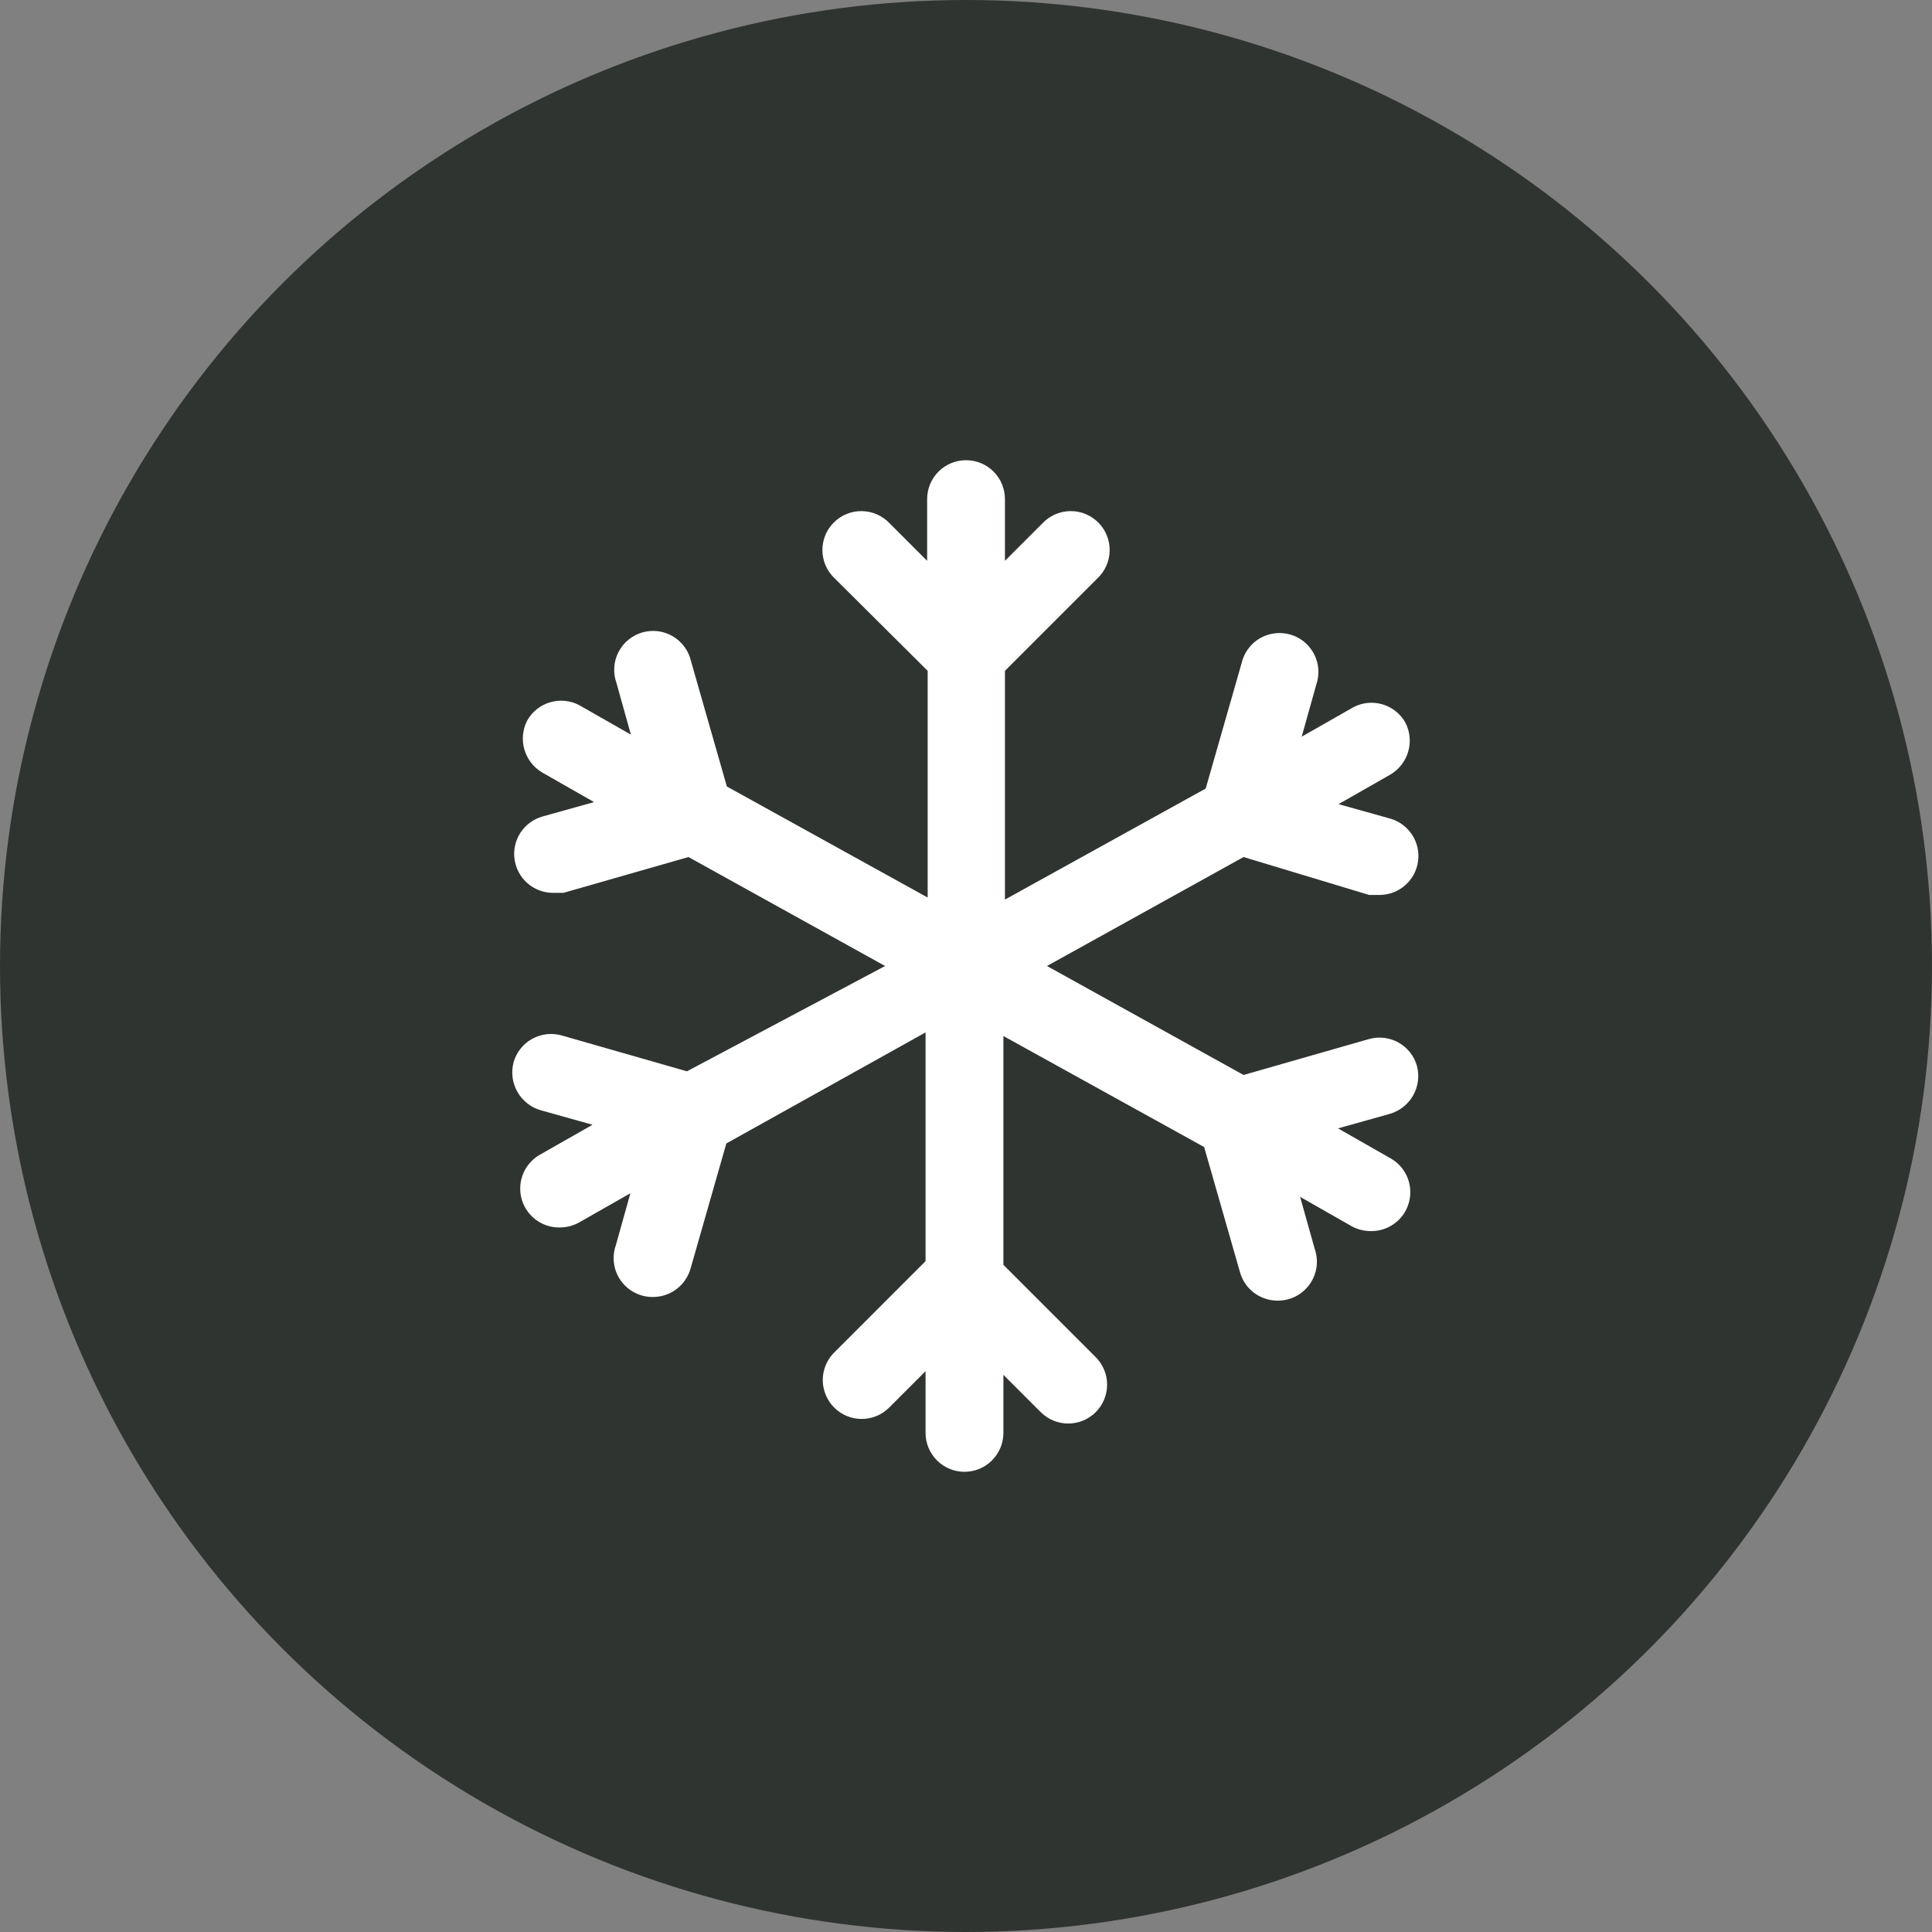
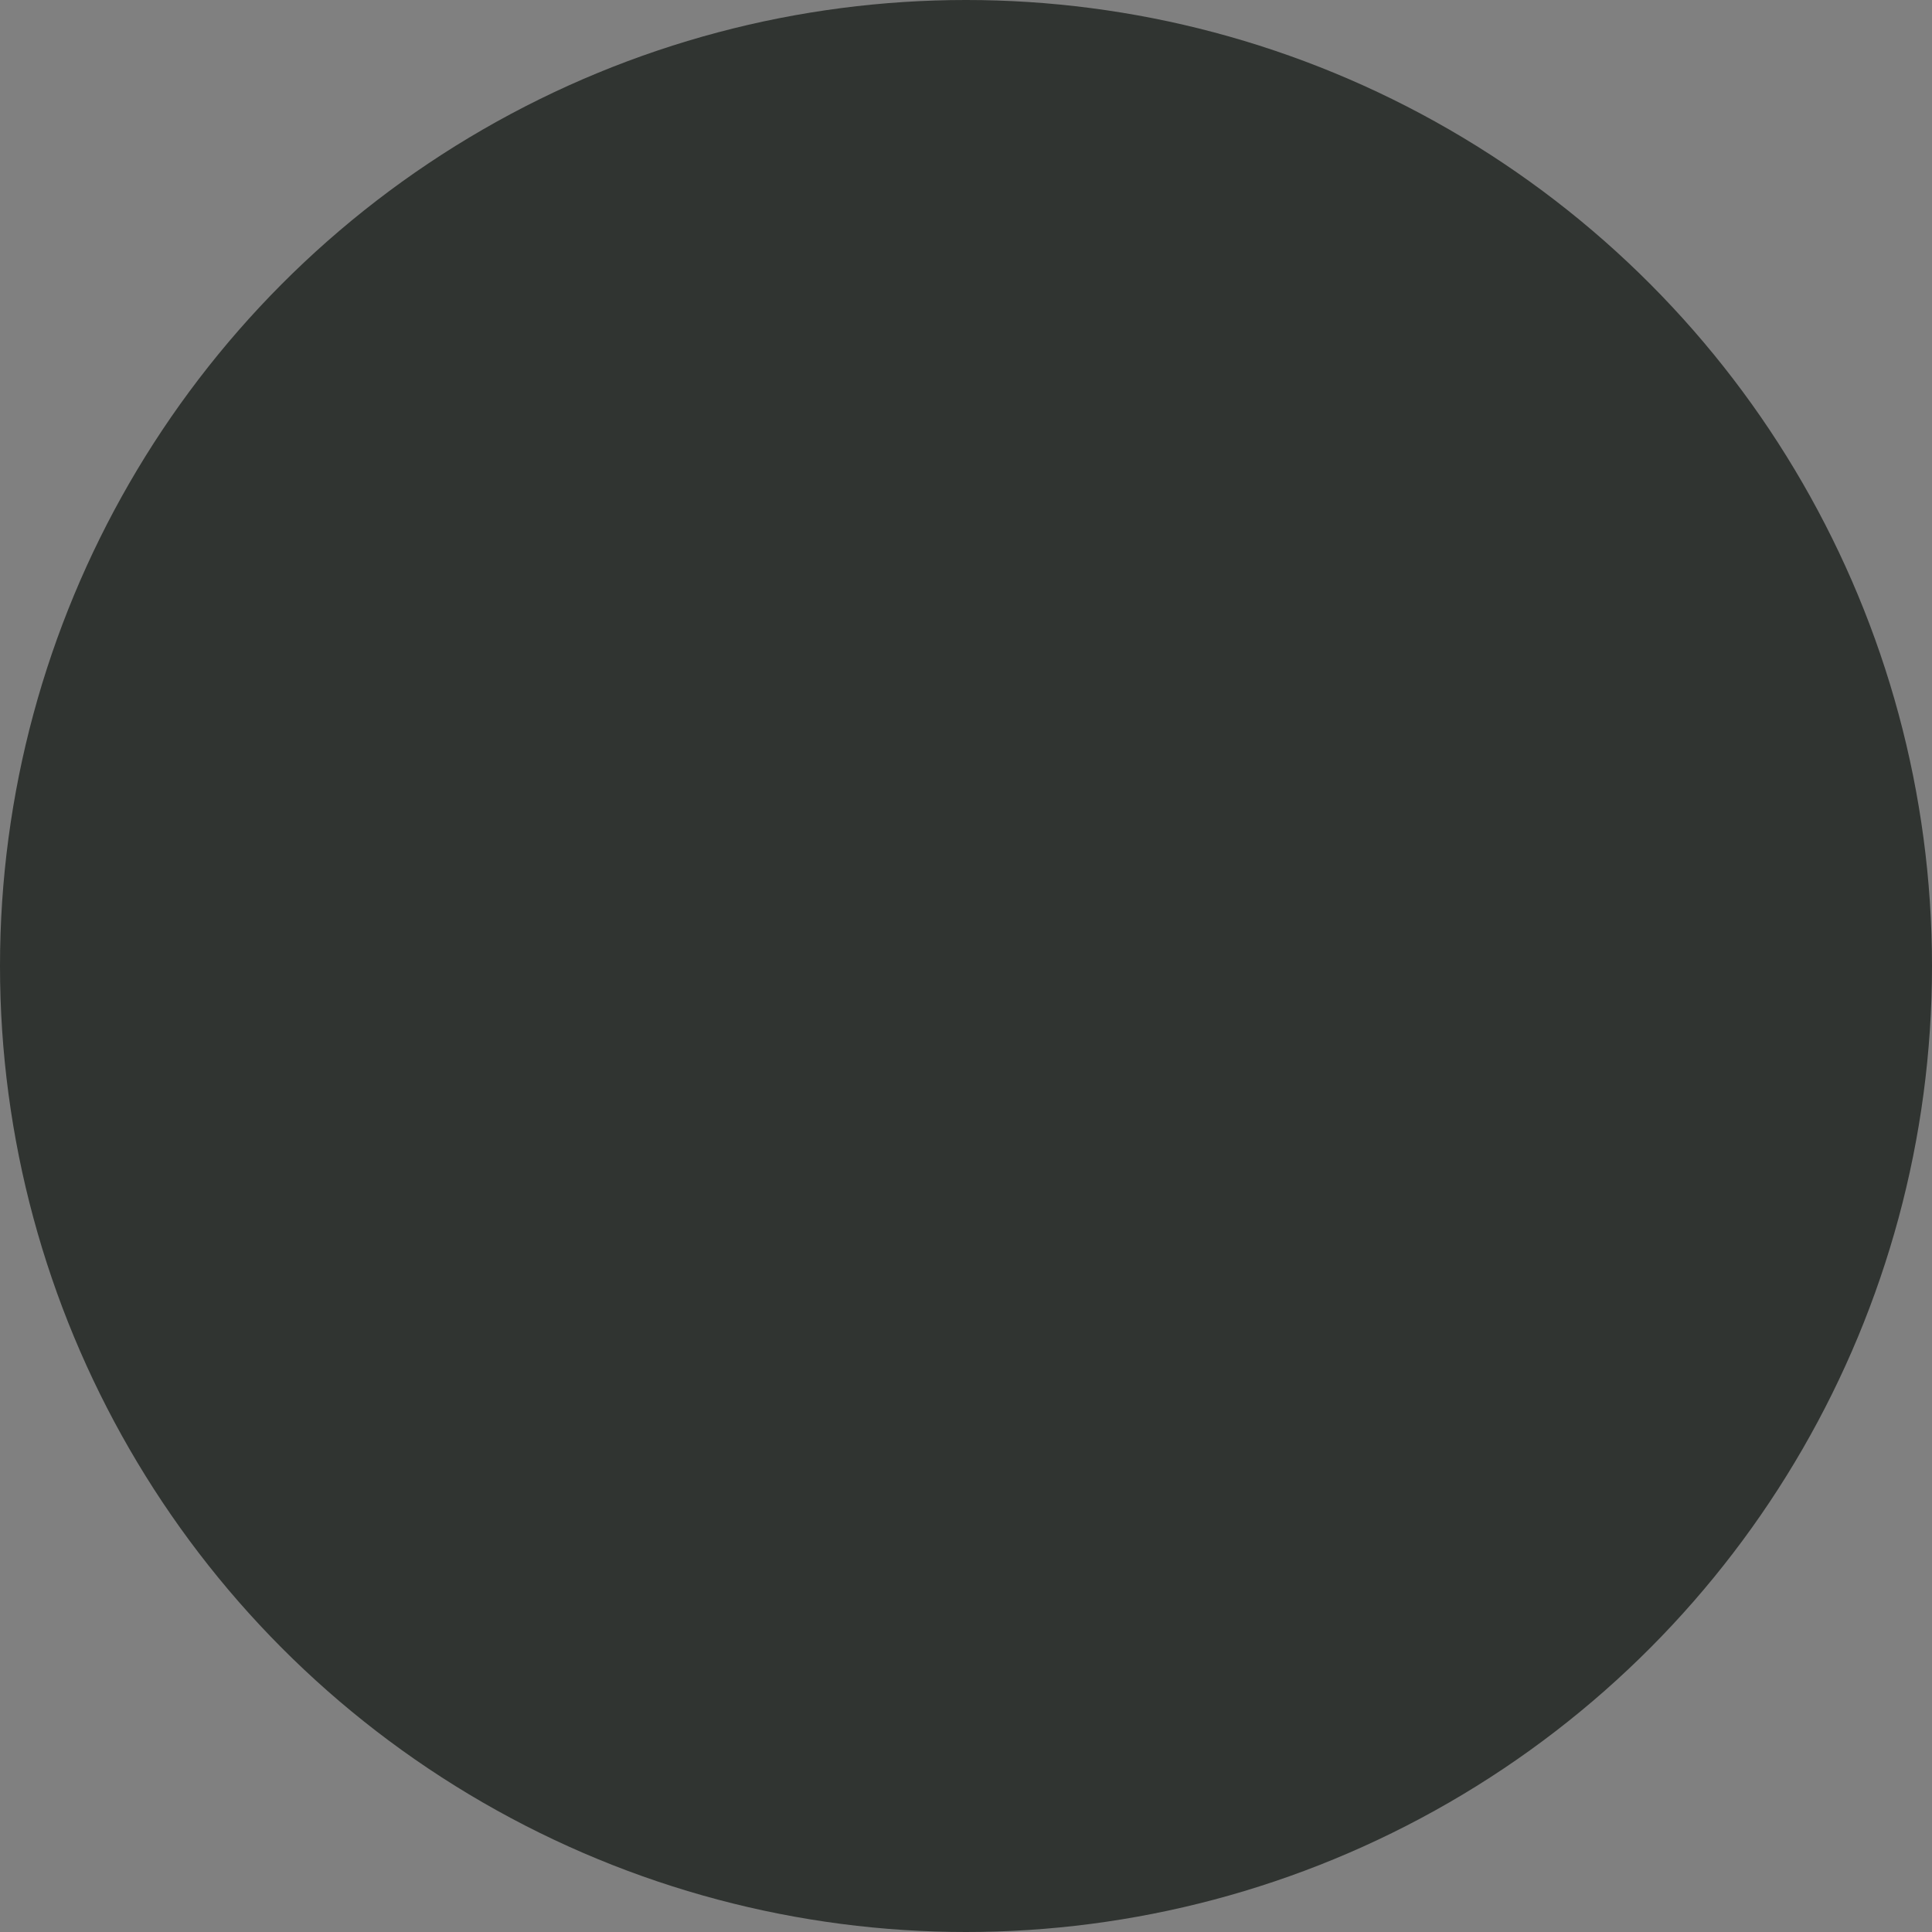
<svg xmlns="http://www.w3.org/2000/svg" width="45" height="45" viewBox="0 0 45 45" fill="none">
  <rect x="0" y="0" width="45" height="45" fill="#808080" stroke="none" />
  <circle cx="22.5" cy="22.5" r="22.5" fill="#303431" />
-   <path d="M32.373 25.944L31.165 26.282L32.373 26.971C32.552 27.067 32.693 27.221 32.774 27.407C32.855 27.594 32.871 27.802 32.819 27.998C32.768 28.195 32.652 28.369 32.49 28.491C32.328 28.614 32.129 28.678 31.926 28.675C31.774 28.674 31.625 28.637 31.491 28.566L30.282 27.877L30.621 29.085C30.67 29.223 30.684 29.371 30.664 29.516C30.643 29.661 30.587 29.798 30.502 29.917C30.416 30.036 30.303 30.132 30.173 30.198C30.042 30.263 29.897 30.296 29.751 30.294C29.553 30.293 29.361 30.228 29.204 30.108C29.047 29.988 28.933 29.82 28.881 29.629L28.047 26.717L23.371 24.131V29.46L25.522 31.611C25.691 31.781 25.787 32.011 25.787 32.251C25.787 32.491 25.691 32.722 25.522 32.892C25.352 33.061 25.121 33.157 24.881 33.157C24.641 33.157 24.411 33.061 24.241 32.892L23.371 32.022V33.375C23.371 33.615 23.275 33.846 23.105 34.016C22.935 34.186 22.705 34.281 22.465 34.281C22.224 34.281 21.994 34.186 21.824 34.016C21.654 33.846 21.558 33.615 21.558 33.375V31.937L20.688 32.807C20.517 32.967 20.289 33.054 20.055 33.05C19.82 33.046 19.596 32.951 19.43 32.785C19.264 32.619 19.169 32.395 19.164 32.16C19.16 31.925 19.247 31.698 19.407 31.526L21.558 29.375V24.047L16.918 26.633L16.085 29.545C16.032 29.735 15.918 29.903 15.761 30.023C15.604 30.143 15.412 30.208 15.215 30.209C15.068 30.212 14.924 30.179 14.793 30.113C14.662 30.048 14.549 29.951 14.463 29.833C14.378 29.714 14.322 29.576 14.302 29.431C14.281 29.287 14.296 29.139 14.345 29.001L14.683 27.793L13.475 28.481C13.341 28.552 13.191 28.59 13.04 28.59C12.836 28.594 12.638 28.529 12.476 28.407C12.314 28.284 12.198 28.11 12.146 27.914C12.095 27.717 12.111 27.509 12.191 27.323C12.272 27.137 12.414 26.983 12.592 26.886L13.801 26.198L12.592 25.859C12.361 25.792 12.166 25.636 12.048 25.426C11.931 25.216 11.901 24.968 11.964 24.735C12.031 24.505 12.188 24.31 12.398 24.195C12.609 24.079 12.857 24.052 13.088 24.119L16 24.953L20.616 22.5L16.036 19.962L13.124 20.796H12.87C12.653 20.793 12.444 20.713 12.282 20.569C12.119 20.425 12.014 20.227 11.984 20.012C11.955 19.797 12.004 19.578 12.122 19.396C12.241 19.214 12.42 19.081 12.629 19.02L13.837 18.682L12.629 17.993C12.428 17.874 12.279 17.683 12.214 17.458C12.149 17.234 12.172 16.993 12.278 16.785C12.393 16.579 12.584 16.426 12.809 16.359C13.035 16.291 13.278 16.314 13.487 16.422L14.695 17.111L14.357 15.902C14.316 15.786 14.299 15.662 14.308 15.539C14.316 15.415 14.35 15.295 14.407 15.185C14.464 15.075 14.542 14.978 14.638 14.9C14.734 14.822 14.845 14.764 14.963 14.73C15.082 14.696 15.207 14.687 15.329 14.703C15.452 14.719 15.57 14.76 15.676 14.824C15.782 14.887 15.874 14.972 15.947 15.072C16.019 15.172 16.07 15.286 16.097 15.407L16.93 18.319L21.607 20.905V15.625L19.444 13.474C19.355 13.391 19.283 13.291 19.234 13.18C19.184 13.068 19.158 12.948 19.155 12.827C19.153 12.705 19.176 12.584 19.221 12.471C19.267 12.358 19.335 12.256 19.421 12.17C19.507 12.084 19.609 12.016 19.722 11.97C19.835 11.925 19.956 11.902 20.078 11.905C20.199 11.907 20.319 11.933 20.43 11.983C20.542 12.033 20.642 12.104 20.725 12.193L21.595 13.063V11.625C21.595 11.385 21.69 11.154 21.86 10.984C22.03 10.814 22.261 10.719 22.501 10.719C22.741 10.719 22.972 10.814 23.142 10.984C23.312 11.154 23.407 11.385 23.407 11.625V13.063L24.277 12.193C24.36 12.104 24.46 12.033 24.571 11.983C24.682 11.933 24.802 11.907 24.924 11.905C25.046 11.902 25.167 11.925 25.279 11.97C25.392 12.016 25.495 12.084 25.581 12.17C25.667 12.256 25.735 12.358 25.78 12.471C25.826 12.584 25.848 12.705 25.846 12.827C25.844 12.948 25.817 13.068 25.768 13.18C25.718 13.291 25.647 13.391 25.558 13.474L23.407 15.625V20.953L28.083 18.367L28.917 15.455C28.944 15.335 28.995 15.221 29.067 15.12C29.139 15.02 29.231 14.935 29.337 14.872C29.444 14.809 29.562 14.768 29.684 14.752C29.807 14.736 29.931 14.745 30.05 14.779C30.169 14.812 30.28 14.87 30.376 14.948C30.471 15.027 30.55 15.124 30.607 15.234C30.664 15.343 30.698 15.464 30.706 15.587C30.715 15.71 30.698 15.834 30.657 15.951L30.319 17.159L31.527 16.47C31.736 16.362 31.979 16.339 32.205 16.407C32.43 16.475 32.621 16.627 32.735 16.833C32.842 17.041 32.865 17.282 32.8 17.506C32.734 17.731 32.586 17.922 32.385 18.041L31.177 18.73L32.385 19.068C32.593 19.129 32.773 19.263 32.892 19.445C33.01 19.627 33.059 19.845 33.029 20.061C33 20.276 32.895 20.473 32.732 20.617C32.569 20.761 32.361 20.842 32.143 20.845H31.89L28.965 19.962L24.386 22.5L28.965 25.038L31.878 24.204C32.108 24.137 32.356 24.164 32.567 24.279C32.778 24.395 32.934 24.589 33.001 24.82C33.065 25.052 33.035 25.3 32.917 25.51C32.8 25.721 32.604 25.876 32.373 25.944Z" fill="white" />
</svg>